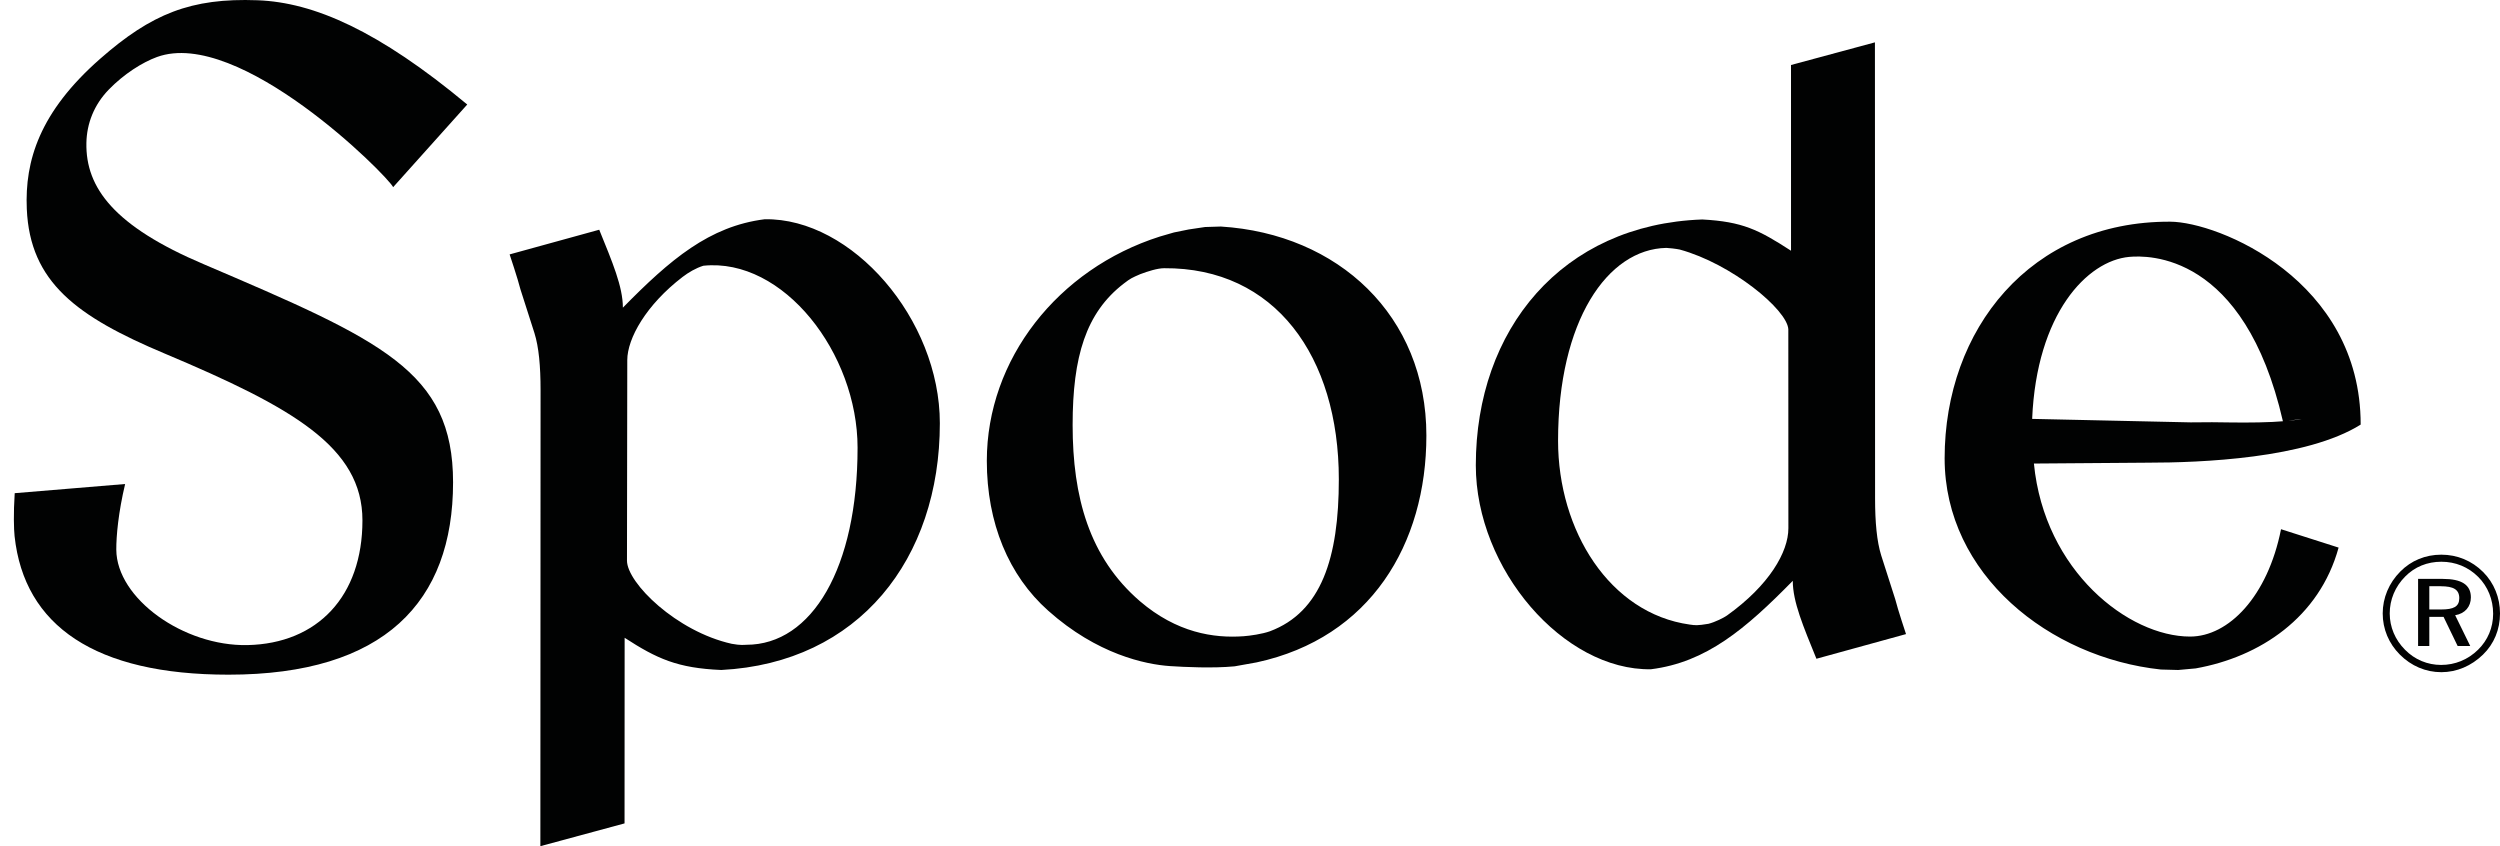
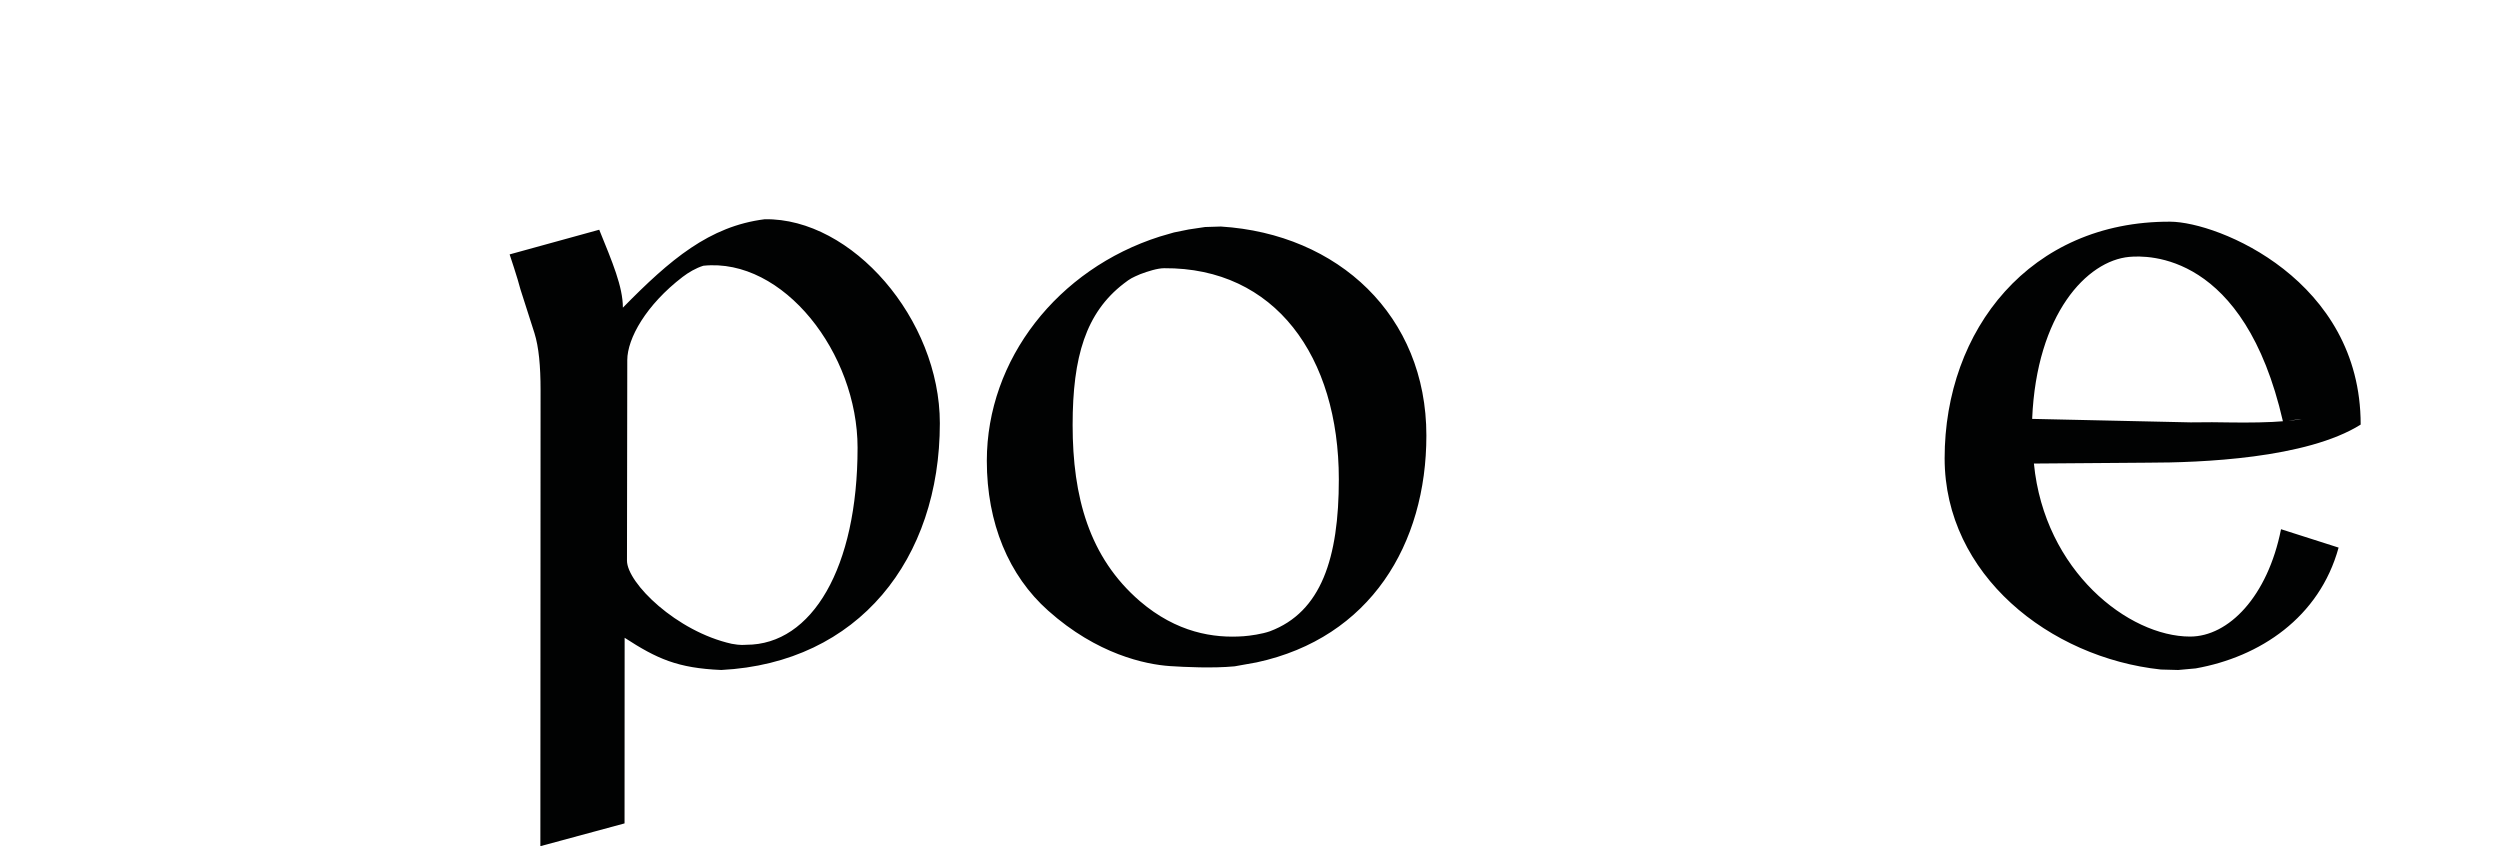
<svg xmlns="http://www.w3.org/2000/svg" version="1.1" id="Layer_1" x="0px" y="0px" viewBox="0 0 1182.94 400.39" style="enable-background:new 0 0 1182.94 400.39;" xml:space="preserve">
  <style type="text/css">
	.st0{fill-rule:evenodd;clip-rule:evenodd;fill:#010202;}
	.st1{fill:#010202;}
</style>
  <g>
-     <path class="st0" d="M1154.93,277.4c5.95,0,8.74,1.54,8.74,5.64c0,4.03-2.71,5.35-8.6,5.35h-5.58v-11H1154.93z M1155.9,273.92   h-11.72v31.74h5.31v-13.78h6.74l6.66,13.78h5.96l-7.13-14.55c4.66-0.78,7.44-4.04,7.44-8.45   C1169.16,276.7,1164.74,273.92,1155.9,273.92 M1179.69,290.4c0,6.59-2.55,12.55-7.12,17.03c-4.81,4.73-10.93,7.2-17.5,7.2   c-6.36,0-12.47-2.47-17.09-7.2c-4.67-4.71-7.22-10.75-7.22-17.17c0-6.5,2.55-12.69,7.35-17.5c4.49-4.56,10.44-6.96,17.06-6.96   c6.73,0,12.76,2.48,17.48,7.19C1177.22,277.56,1179.69,283.76,1179.69,290.4 M1155.17,262.46c-7.52,0-14.26,2.79-19.39,7.97   c-5.41,5.43-8.34,12.47-8.34,19.83c0,7.35,2.86,14.23,8.13,19.5c5.34,5.35,12.22,8.3,19.6,8.3c7.26,0,14.21-2.95,19.71-8.3   c5.25-5.1,8.06-11.9,8.06-19.5c0-7.44-2.8-14.4-7.98-19.59C1169.62,265.33,1162.73,262.46,1155.17,262.46" />
    <g>
-       <path class="st1" d="M59.21,229.02l-52.25,4.34C6.33,243,6.56,250.5,6.9,253.7c4.57,42.49,38.27,65.54,101.21,65.54    c73.7,0,106.27-34.42,106.27-91.02c0-52.66-33.84-67.23-117.96-103.19c-42.39-17.97-55.94-36.18-55.54-57.37    c0.17-9.23,3.62-18.07,10.56-25.24c7.09-7.34,15.93-12.94,22.85-15.45c38.93-14.15,109.04,56.03,111.74,61.59l35.06-39.11    C179.14,14.56,148.6,1.12,121.83,0.12C90.38-1.06,71.66,6.51,47.39,27.82c-28.7,25.21-35.69,48.25-34.71,71.04    c1.49,34.74,23.77,50.98,65.19,68.41c60.71,25.56,93.63,44.3,93.63,78.97c0,35.92-21.27,58.28-54.35,59    c-30.22,0.65-62-22.03-62.12-45.17C55,253.65,56,242.5,59.21,229.02L59.21,229.02z" />
-       <path class="st1" d="M887.17,20.04l-39.71,10.72l0.01,87.88c-15.34-9.93-22.94-13.77-41.99-14.79    c-66.46,2.36-107.16,52.08-107.16,116.3c0,49.31,41.63,97.19,82.86,96.53c26.19-3.29,44.75-19.05,67.12-41.85    c0,9.95,4.97,21.56,11.19,36.88l42.39-11.67c0,0-3.86-11.54-5.1-16.5l-6.64-20.73c-2.07-6.63-2.9-15.74-2.9-26.93L887.17,20.04    L887.17,20.04z M846.22,248.73c0,0.42,0,0.83,0,1.25c0,11.19-9.04,26.96-29.05,41.26c-1.47,1.04-5.55,3.11-8.77,3.93    c-5.43,0.89-6.2,0.73-8.85,0.36c-37.87-5.28-62.31-44.4-62.31-86.98c0-56.76,23.39-90.73,51.26-91.25    c0.83-0.01,4.75,0.44,6.28,0.77c24.63,6.73,50.89,28.5,51.41,37.71L846.22,248.73L846.22,248.73z" />
      <path class="st1" d="M255.69,400.39l39.83-10.78l0.04-87.83c15.33,9.95,25.04,14.36,45.71,15.24    c65.1-3.34,103.44-52.53,103.44-116.75c0-49.3-41.63-97.19-82.86-96.53c-26.19,3.29-44.75,19.05-67.12,41.84    c0-9.94-4.97-21.54-11.19-36.88l-42.4,11.68c0,0,3.87,11.52,5.11,16.5l6.63,20.71c2.08,6.63,2.9,15.75,2.9,26.93L255.69,400.39    L255.69,400.39z M296.81,171.69c0-0.42,0-0.84,0-1.25c0-10.34,8.96-26.2,26.17-39.4c2.81-2.15,6.24-4.18,9.82-5.3    c37.87-3.93,72.98,41.38,72.98,86.12c0,56.77-21.54,93.23-52.62,93.23c-0.83,0-2.66,0.36-6.96-0.47    c-26.1-5.83-49.49-28.77-49.53-39.34L296.81,171.69L296.81,171.69z M584.2,315.29l10.44-1.87    c53.78-11.62,80.29-55.97,80.29-107.34c0-56.77-41.74-95.43-97.24-98.89l-7.47,0.23l-7.77,1.16l-6.96,1.41l-6.72,1.95    c-48.25,15.36-81.83,58.09-81.83,106.14c0,29.42,10.36,54.27,29.01,70.85c23.2,20.72,46.11,25.47,57.67,26.25    C560.72,315.64,573.79,316.28,584.2,315.29L584.2,315.29z M600.91,298.7c-3.69,1.32-9.47,2.14-12.48,2.35    c-14.13,1.03-31.65-1.67-49.05-16.58c-24.03-20.71-31.84-49.39-31.84-83.37c0-32.37,6.28-53.14,24.23-66.94    c3.19-2.46,3.82-2.71,7.74-4.42c3.68-1.38,8.1-2.8,11.3-2.83c52.52-0.37,82.69,41.76,82.69,99.88    C633.51,264.08,625.16,289.6,600.91,298.7L600.91,298.7z M1106.57,259.11l-27.24-8.7c-6.33,31.87-24.81,50.8-43.04,50.8    c-29,0-68.93-30.91-73.89-81.87l53.86-0.41c24.86,0,75.12-1.9,100.82-18.06l-24.7-3.31c-11.78,3.12-35.91,2.3-45.68,2.23    c-3.31-0.01-6.82,0.07-10.13,0.07l-75-1.65c2.08-49.72,25.97-74.87,45.99-76.66c8.63-0.76,54.33-2.17,72.66,77.79    c0.09,0.39,12.15-1.98,9.55-0.75l9.43,7.31l17.81-5.09c0-68.27-67.32-95.82-90.14-95.91c-66.22-0.26-106.72,51.05-106.72,111.96    c0,55.1,49.71,94.33,102.34,99.95l8.17,0.22l8.28-0.75C1069.26,310.88,1097.46,292.26,1106.57,259.11L1106.57,259.11z" />
    </g>
  </g>
</svg>